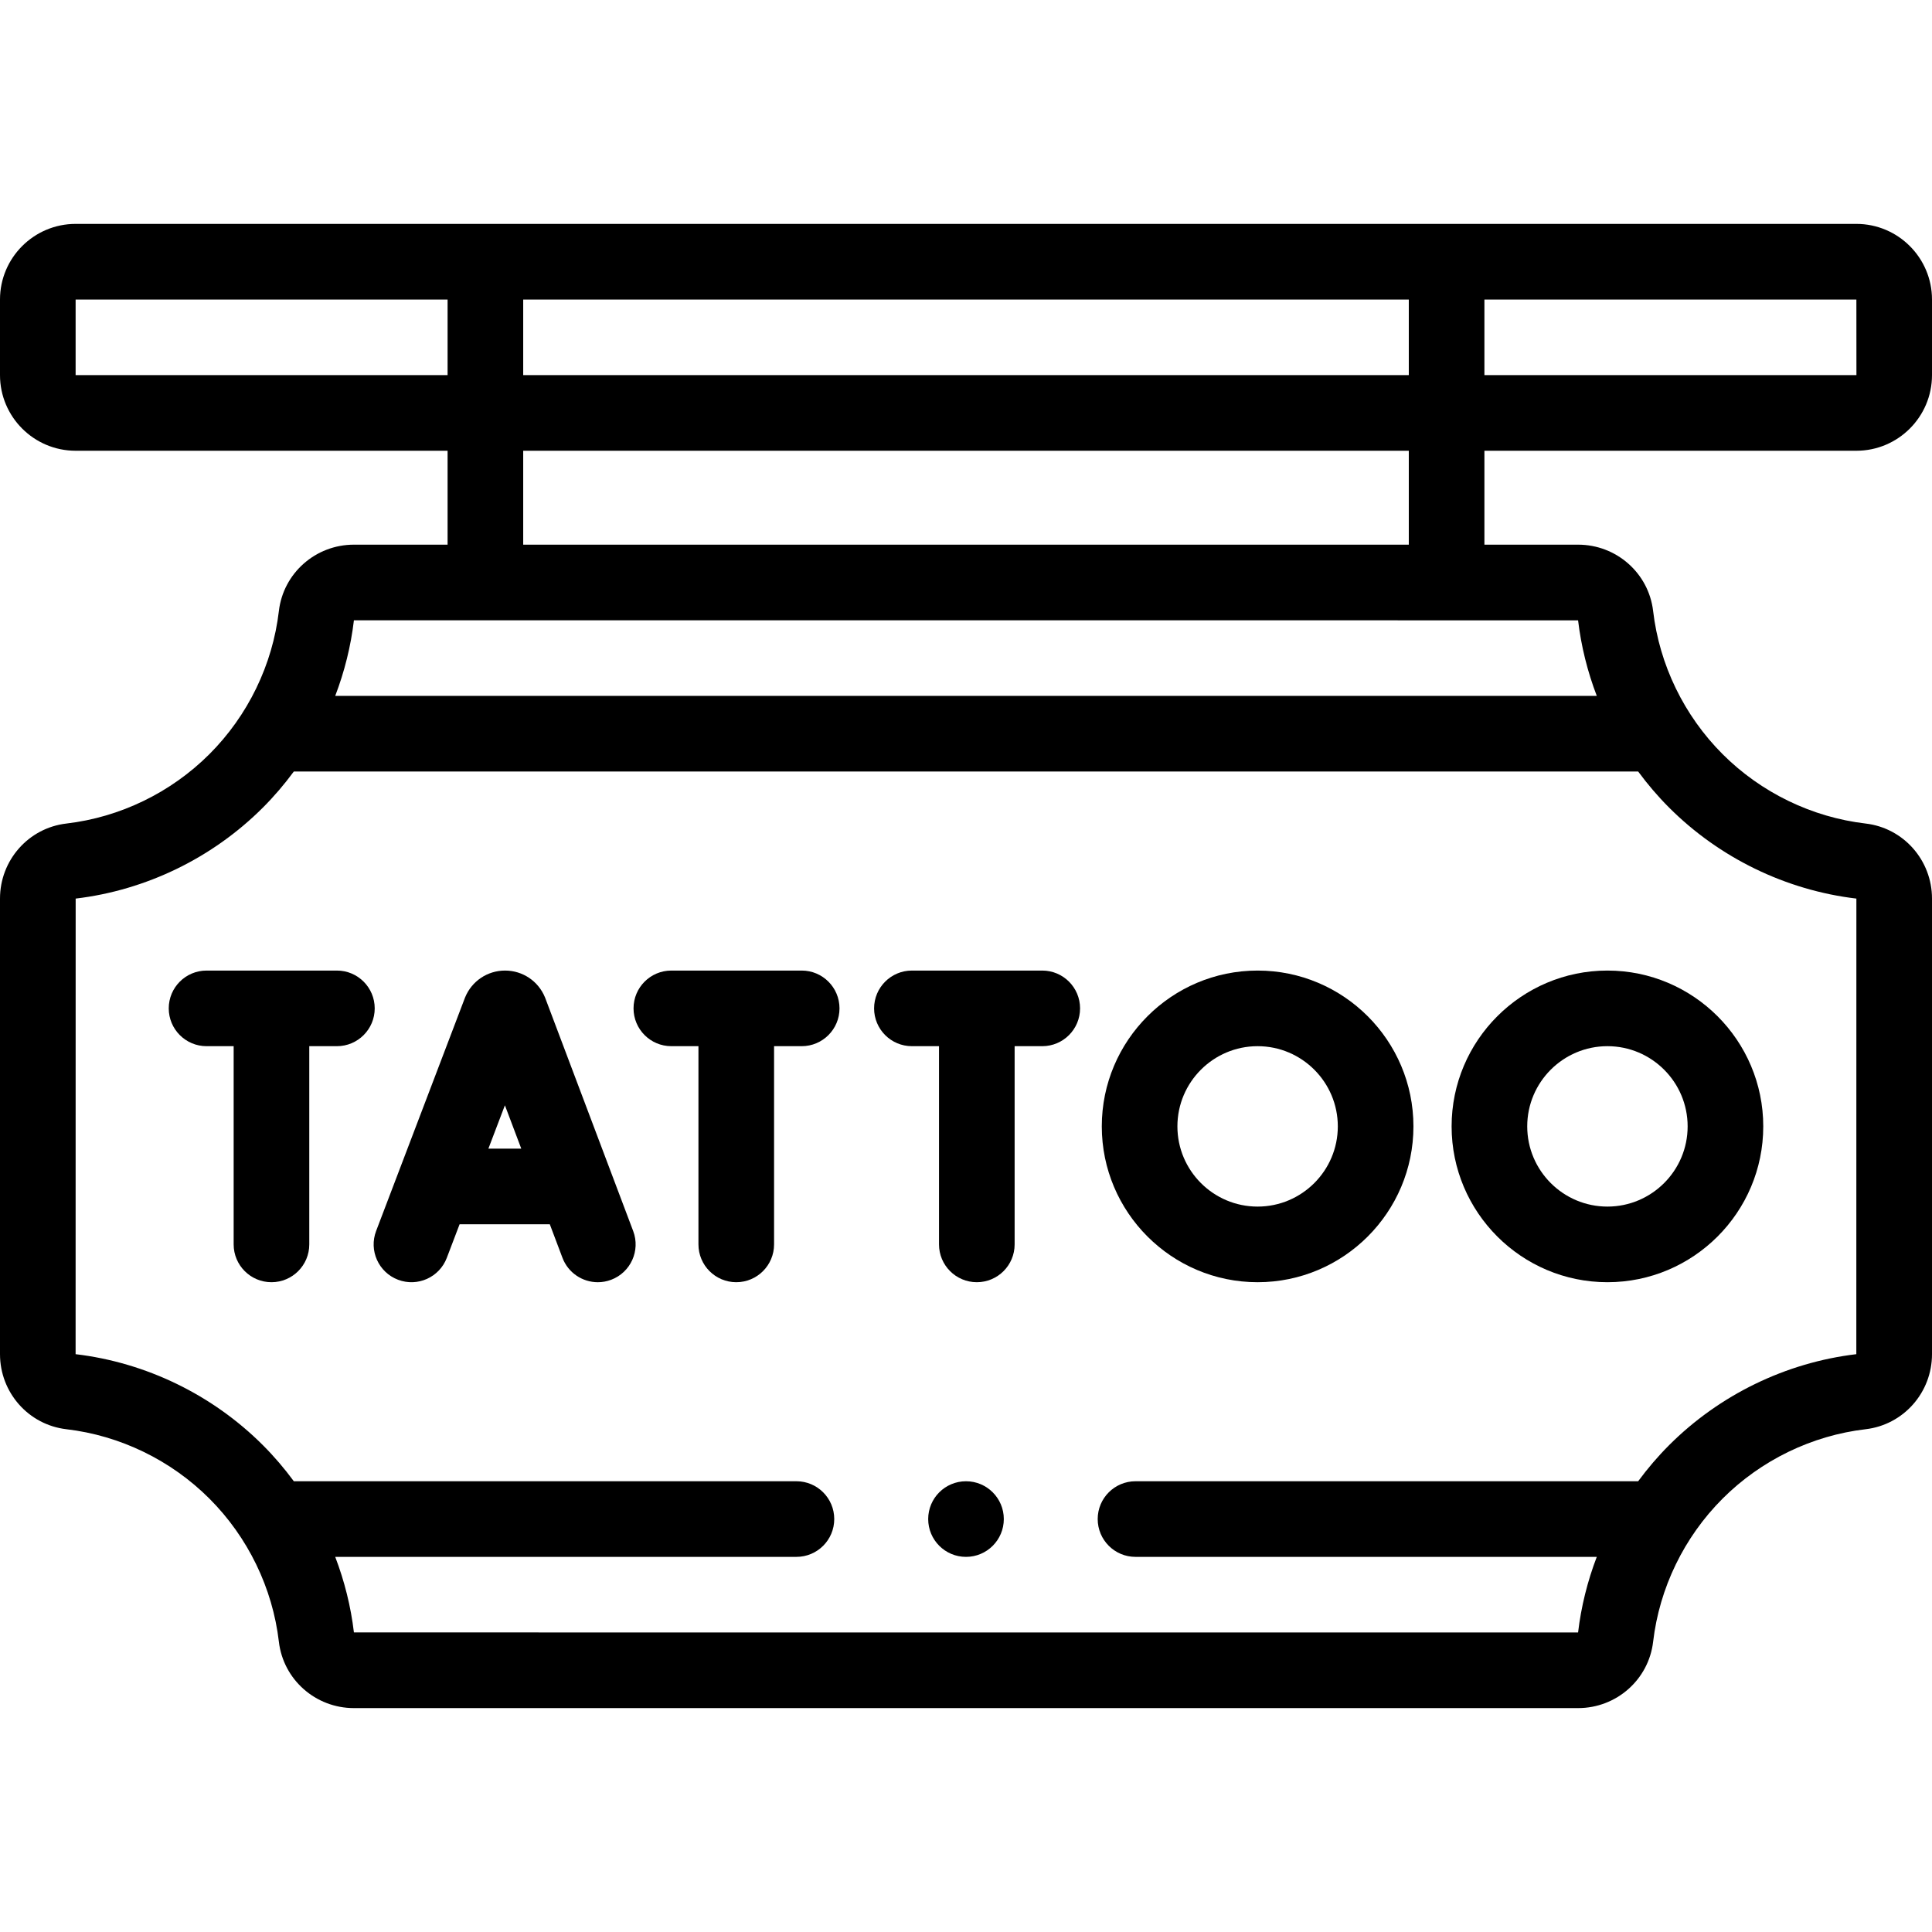
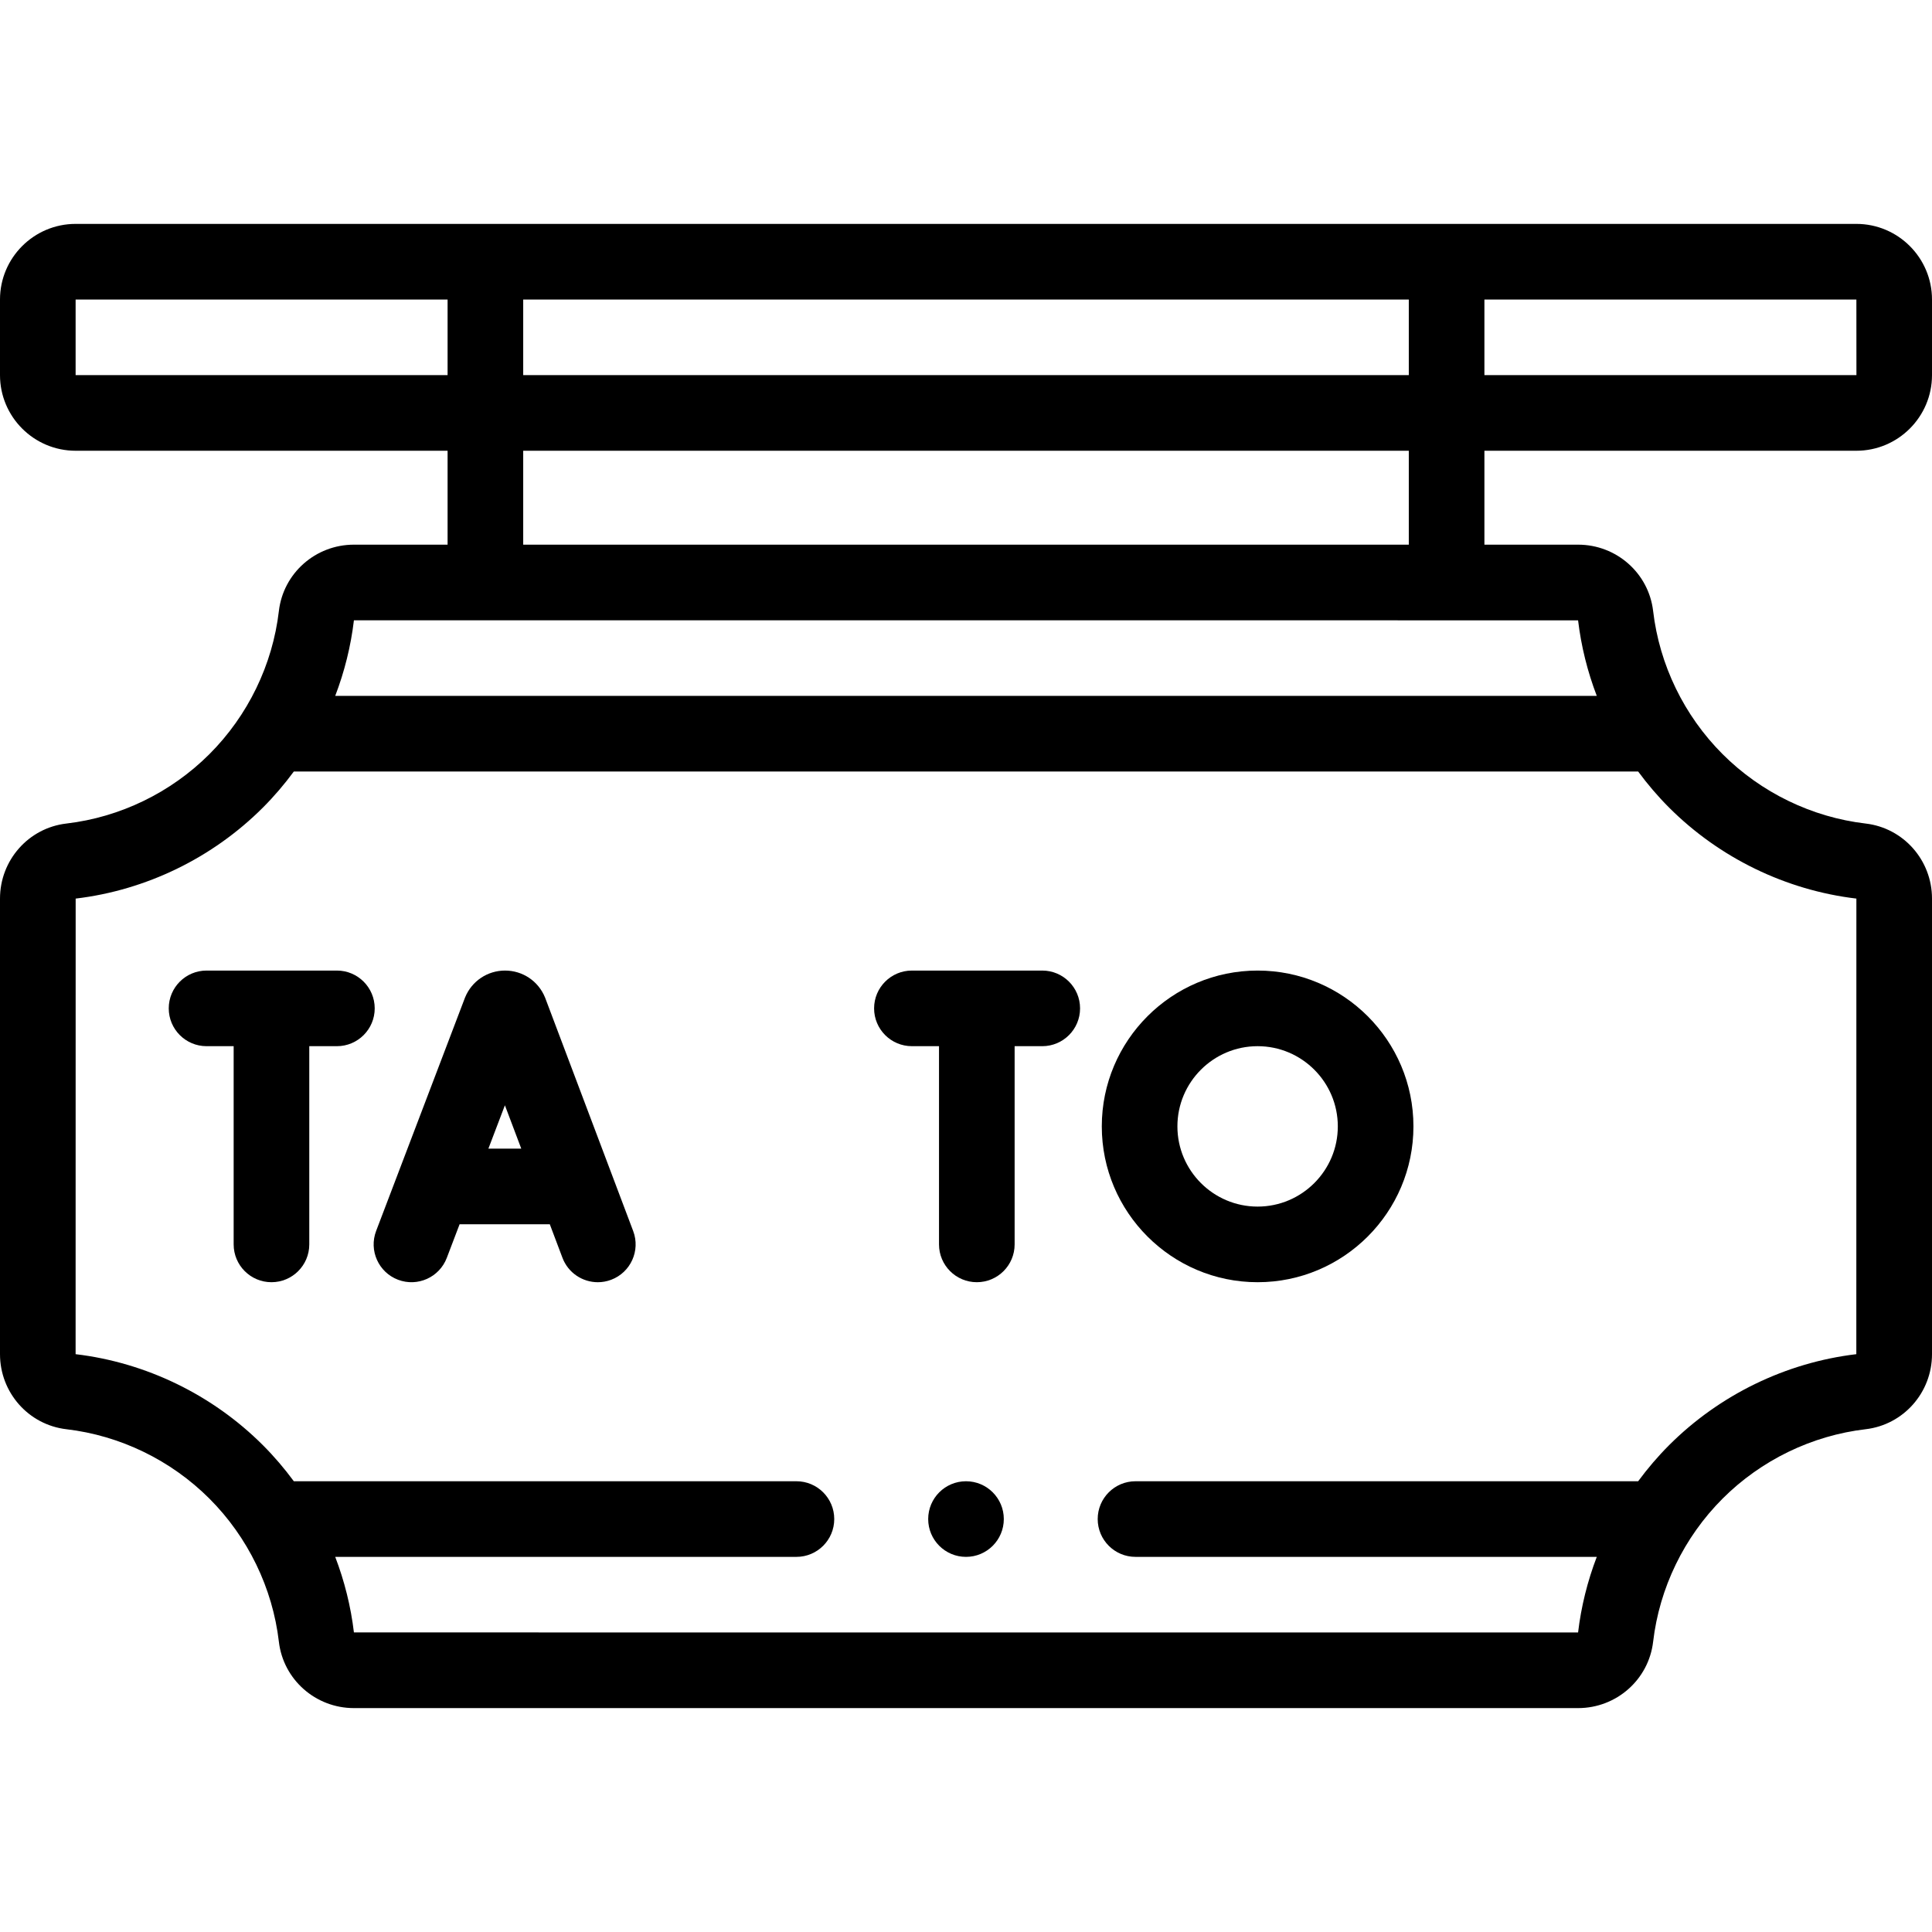
<svg xmlns="http://www.w3.org/2000/svg" width="512" viewBox="0 0 512 512" height="512" id="Capa_1">
  <g>
-     <path d="m144.527 264.569c-.035-.092-.071-.184-.109-.275-1.772-4.305-5.922-7.085-10.576-7.085-.004 0-.009 0-.013 0-4.659.005-8.81 2.796-10.573 7.108-.031.075-.061.151-.09.227l-23.487 61.669c-1.97 5.171.626 10.96 5.797 12.93s10.96-.626 12.93-5.797l3.392-8.906h23.904l3.35 8.877c1.514 4.013 5.327 6.485 9.376 6.485 1.176 0 2.371-.209 3.536-.648 5.177-1.954 7.791-7.735 5.837-12.912zm-15.098 39.831 4.375-11.487 4.335 11.487z" />
+     <path d="m144.527 264.569c-.035-.092-.071-.184-.109-.275-1.772-4.305-5.922-7.085-10.576-7.085-.004 0-.009 0-.013 0-4.659.005-8.81 2.796-10.573 7.108-.031.075-.061.151-.09.227l-23.487 61.669c-1.97 5.171.626 10.96 5.797 12.93s10.96-.626 12.93-5.797l3.392-8.906h23.904l3.35 8.877c1.514 4.013 5.327 6.485 9.376 6.485 1.176 0 2.371-.209 3.536-.648 5.177-1.954 7.791-7.735 5.837-12.912zm-15.098 39.831 4.375-11.487 4.335 11.487" />
    <path d="m89.283 257.209h-34.544c-5.534 0-10.02 4.486-10.02 10.02s4.486 10.02 10.02 10.02h7.182v52.53c0 5.534 4.486 10.02 10.02 10.02s10.02-4.486 10.02-10.02v-52.53h7.322c5.534 0 10.02-4.486 10.02-10.02-.001-5.534-4.486-10.02-10.02-10.02z" />
-     <path d="m212.458 257.209h-34.544c-5.534 0-10.02 4.486-10.02 10.02s4.486 10.02 10.02 10.02h7.182v52.53c0 5.534 4.486 10.02 10.02 10.02s10.02-4.486 10.02-10.02v-52.53h7.322c5.534 0 10.02-4.486 10.02-10.02-.001-5.534-4.486-10.02-10.02-10.02z" />
    <path d="m276.208 257.209h-34.543c-5.534 0-10.02 4.486-10.02 10.02s4.486 10.02 10.02 10.02h7.182v52.53c0 5.534 4.486 10.02 10.02 10.02s10.02-4.486 10.02-10.02v-52.53h7.322c5.534 0 10.02-4.486 10.02-10.02-.001-5.534-4.487-10.02-10.021-10.02z" />
    <path d="m333.28 257.209c-22.77 0-41.294 18.524-41.294 41.295 0 22.77 18.524 41.295 41.294 41.295s41.295-18.524 41.295-41.295-18.525-41.295-41.295-41.295zm0 62.55c-11.72 0-21.255-9.535-21.255-21.255s9.535-21.255 21.255-21.255 21.255 9.535 21.255 21.255-9.535 21.255-21.255 21.255z" />
-     <path d="m384.691 298.503c0 22.77 18.524 41.295 41.295 41.295s41.295-18.524 41.295-41.295c0-22.77-18.524-41.295-41.295-41.295s-41.295 18.525-41.295 41.295zm62.55 0c0 11.72-9.535 21.255-21.255 21.255s-21.255-9.535-21.255-21.255 9.535-21.255 21.255-21.255 21.255 9.535 21.255 21.255z" />
    <path d="m491.961 119.453c11.049 0 20.039-8.99 20.039-20.039v-20.039c0-11.049-8.99-20.039-20.039-20.039h-471.922c-11.049 0-20.039 8.989-20.039 20.039v20.039c0 11.049 8.99 20.039 20.039 20.039h98.576v24.889h-24.822c-10.166 0-18.715 7.556-19.886 17.577-1.665 14.257-8.201 27.727-18.402 37.928s-23.671 16.736-37.927 18.402c-10.021 1.17-17.578 9.72-17.578 19.886v120.736c0 10.166 7.556 18.715 17.577 19.887 14.257 1.665 27.727 8.201 37.928 18.402s16.736 23.671 18.402 37.928c1.172 10.021 9.721 17.577 19.886 17.577h324.414c10.166 0 18.715-7.556 19.887-17.577 1.665-14.257 8.201-27.727 18.402-37.928s23.671-16.736 37.928-18.402c10.021-1.172 17.577-9.721 17.577-19.887v-120.736c0-10.166-7.557-18.716-17.577-19.886-14.257-1.665-27.727-8.201-37.928-18.402s-16.736-23.671-18.402-37.928c-1.172-10.021-9.721-17.577-19.887-17.577h-24.822v-24.889zm.013-20.04s-.004 0-.013 0h-98.576v-20.038h98.576zm-118.629.001h-234.69v-20.039h234.691v20.039zm-353.306 0v-20.039h98.576v20.039zm471.922 138.721-.015 120.737c-18.662 2.215-36.279 10.776-49.621 24.118-2.981 2.981-5.708 6.185-8.195 9.557h-133.208c-5.534 0-10.02 4.486-10.02 10.02s4.486 10.02 10.02 10.02h122.242c-2.46 6.431-4.142 13.163-4.957 20.039l-324.414-.015c-.816-6.871-2.498-13.598-4.956-20.024h122.227c5.534 0 10.02-4.486 10.02-10.02s-4.486-10.02-10.02-10.02h-133.195c-2.486-3.372-5.214-6.576-8.195-9.557-13.344-13.345-30.968-21.907-49.636-24.118l.015-120.736c18.662-2.215 36.279-10.776 49.621-24.118 2.981-2.981 5.708-6.185 8.194-9.557h356.262c2.486 3.372 5.214 6.576 8.195 9.557 13.345 13.344 30.968 21.906 49.636 24.117zm-73.754-73.739c.816 6.871 2.498 13.598 4.956 20.024h-334.327c2.46-6.431 4.142-13.163 4.957-20.039zm-44.862-20.054h-234.69v-24.889h234.691v24.889z" />
    <circle r="10.02" cy="402.567" cx="256" />
  </g>
</svg>